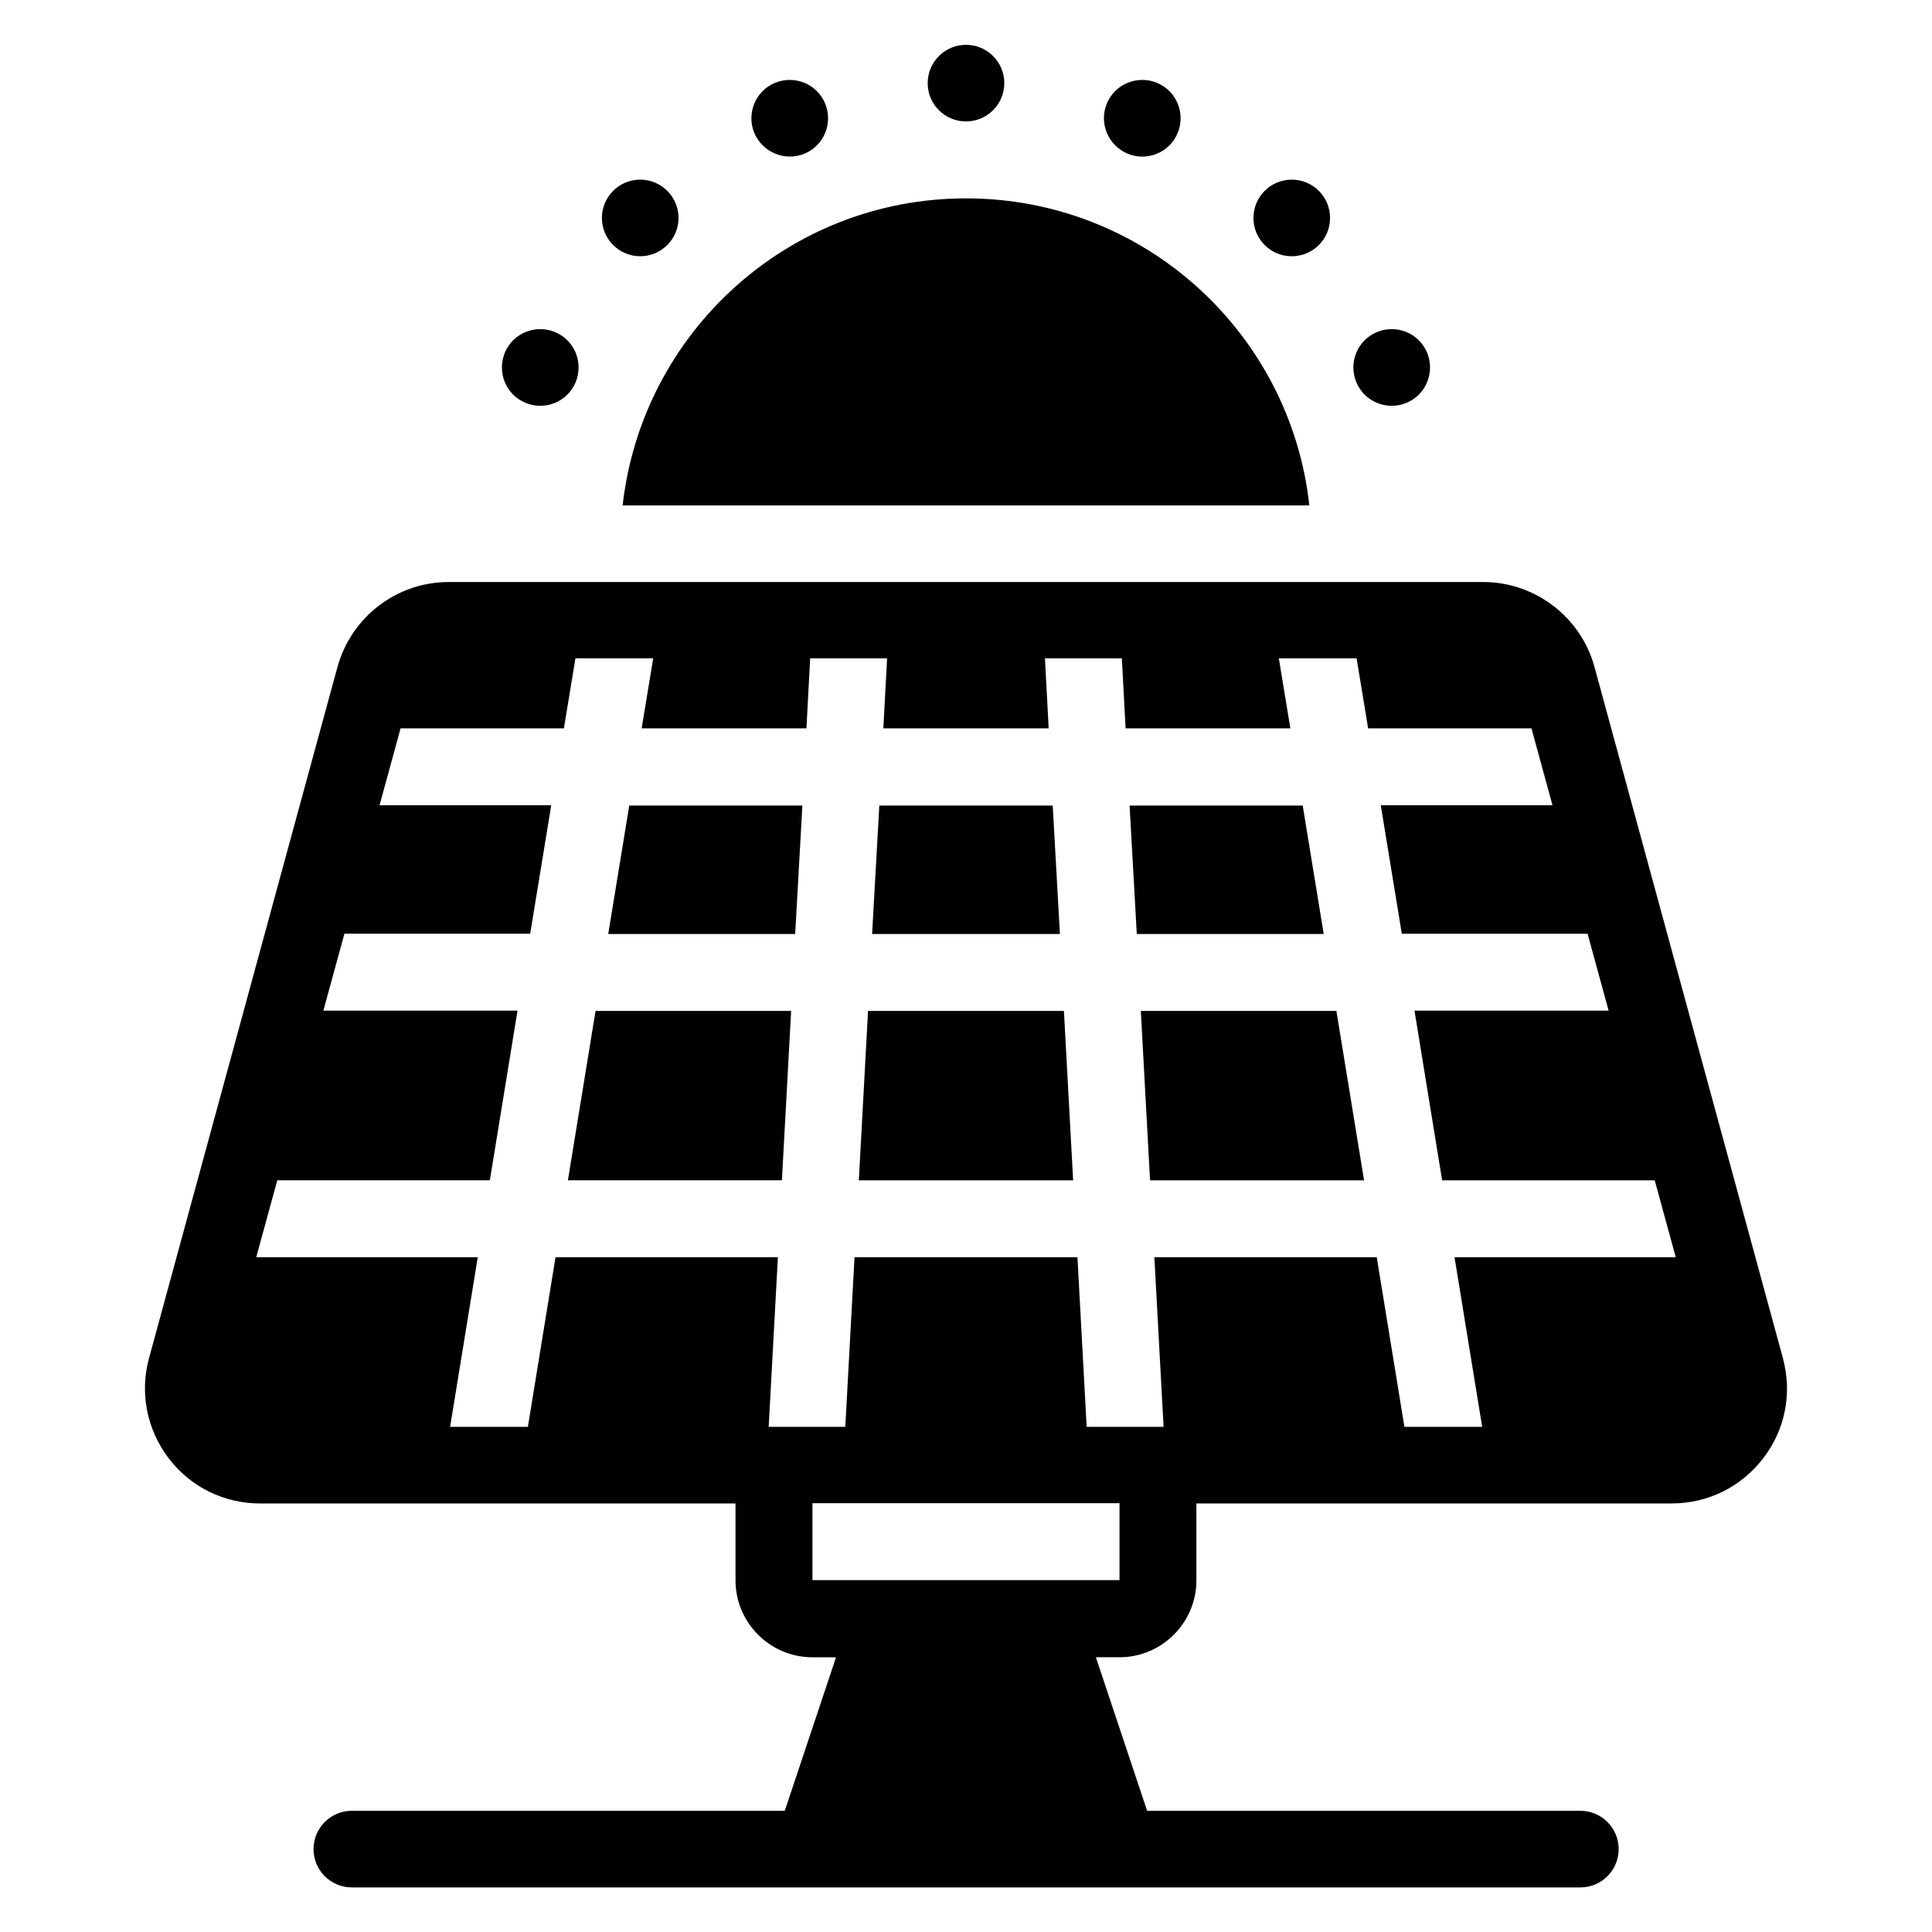
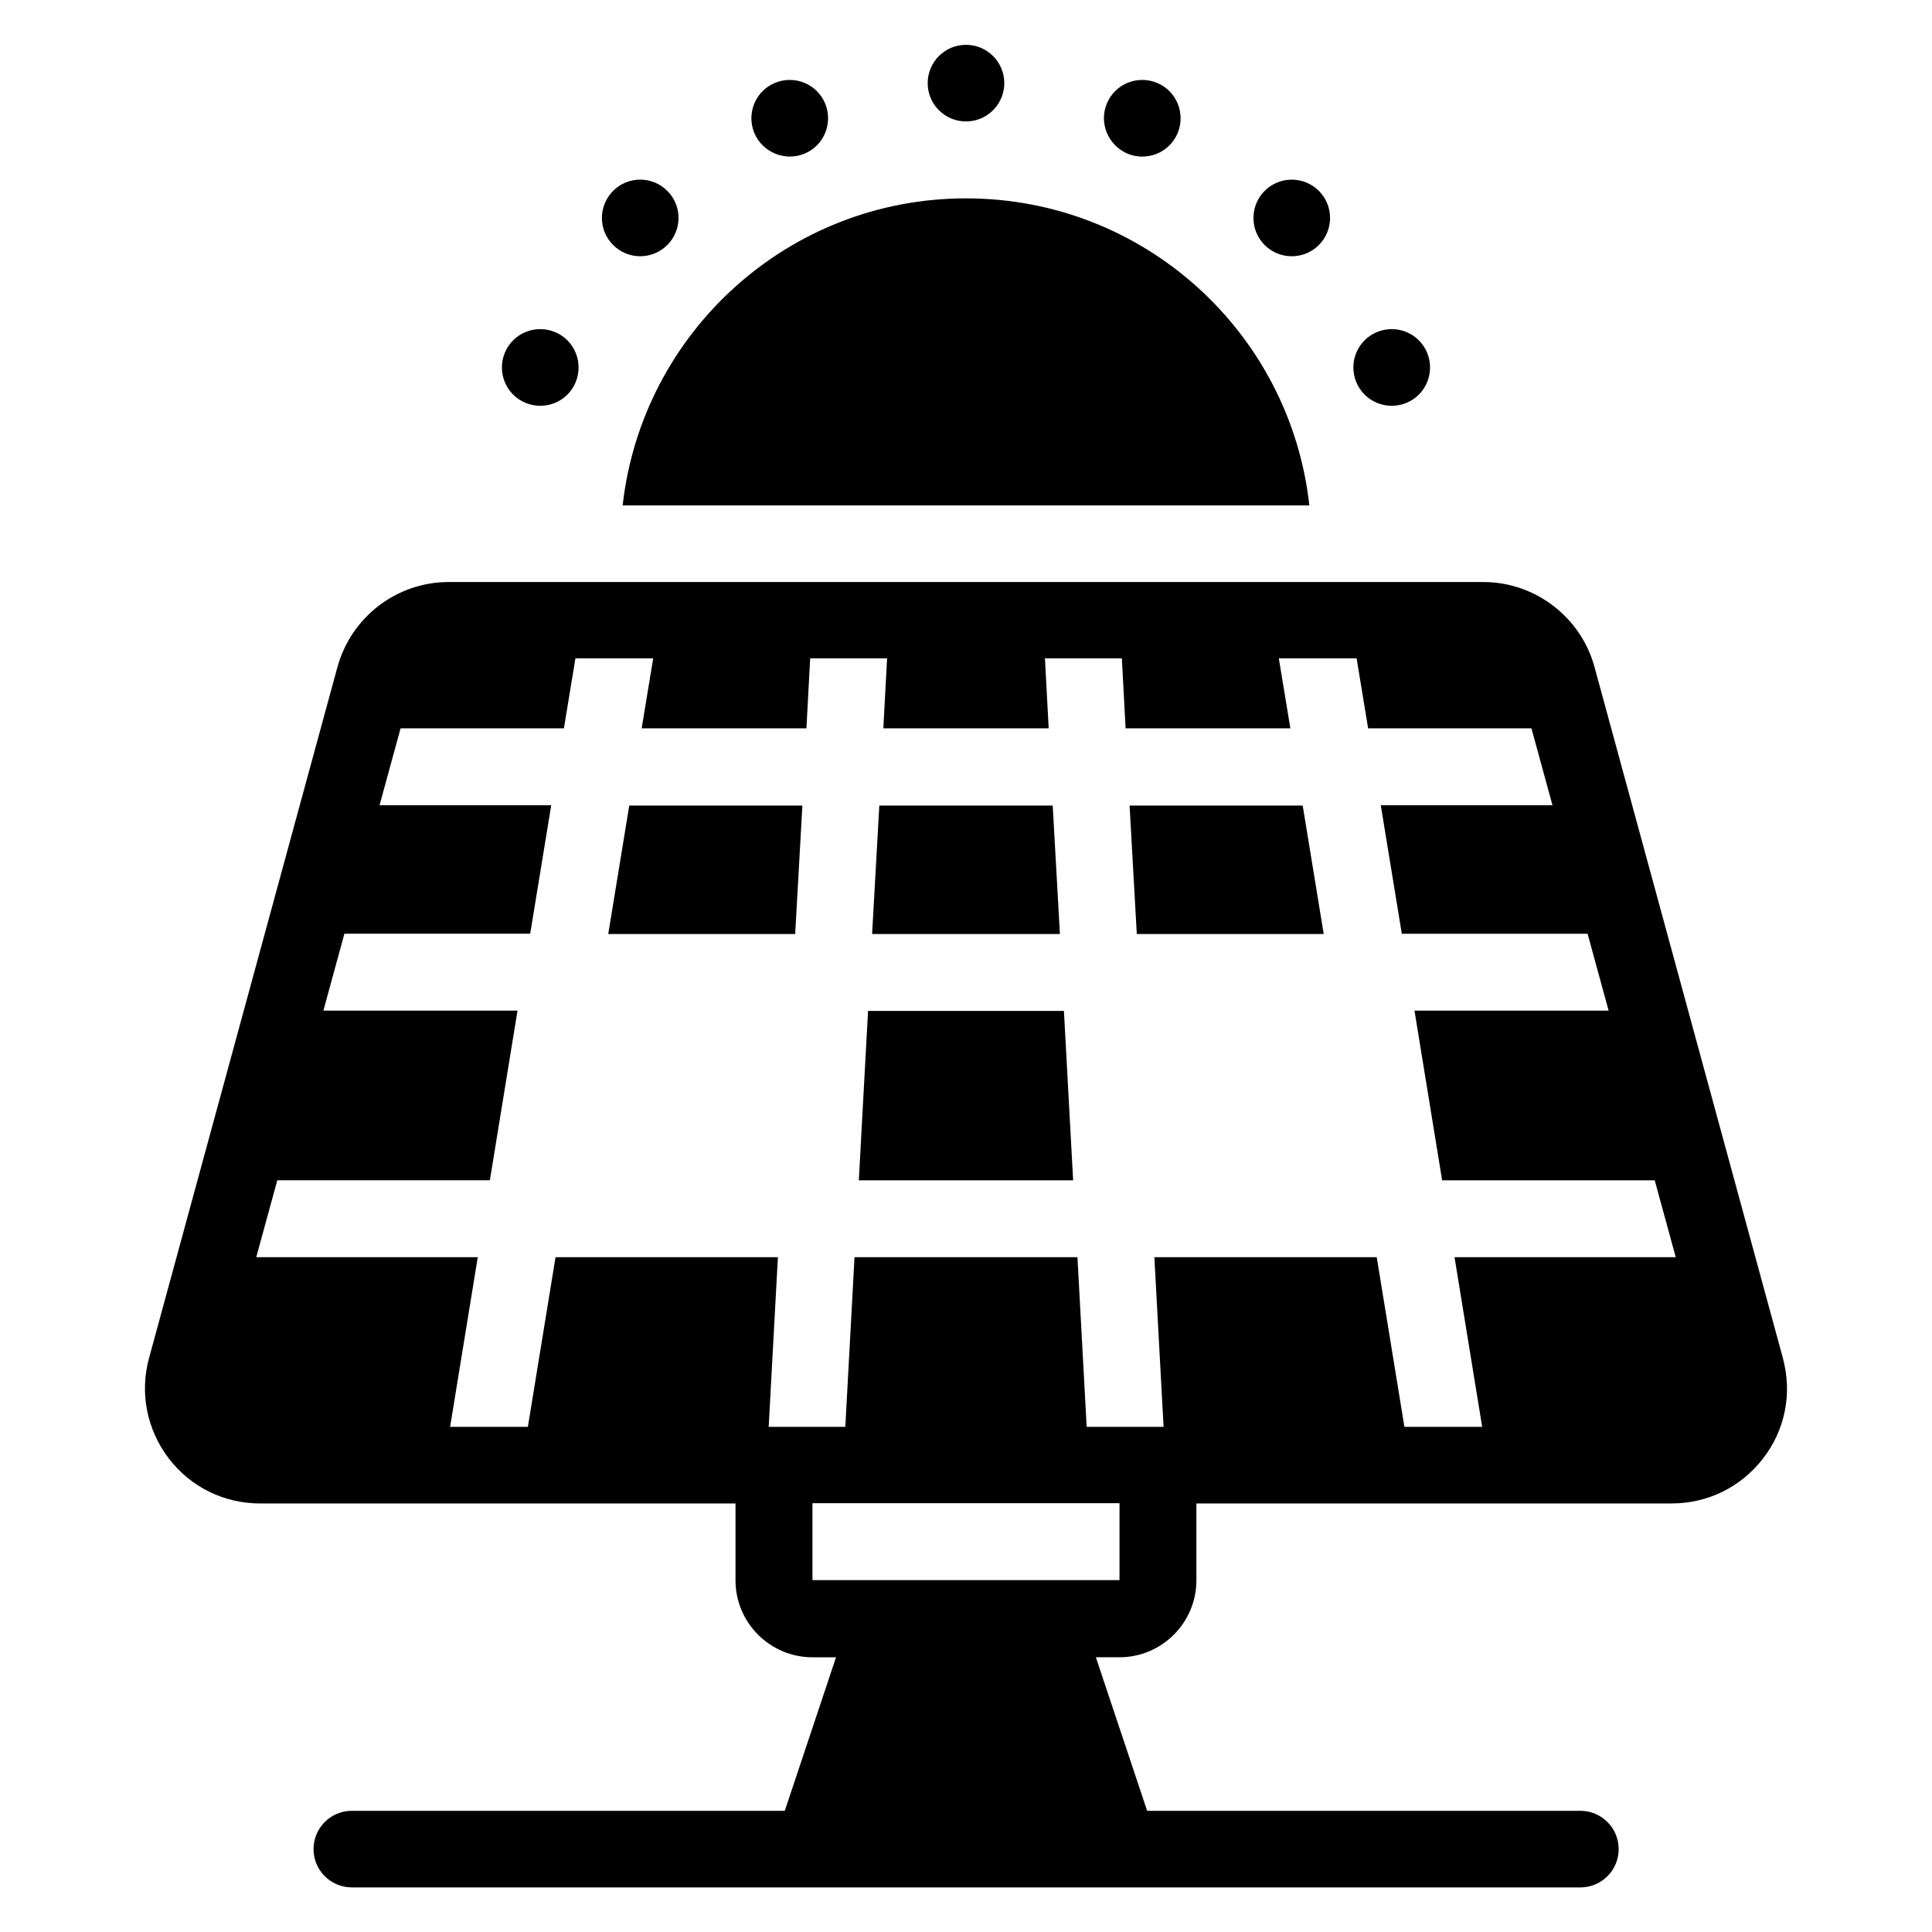
<svg xmlns="http://www.w3.org/2000/svg" fill="#000000" width="800px" height="800px" version="1.1" viewBox="144 144 512 512">
  <g>
    <path d="m616.48 503.89-49.922-183.13c-3.586-13.207-15.727-22.52-29.465-22.52l-274.2 0.004c-13.742 0-25.801 9.238-29.465 22.52l-49.926 183.12c-2.519 9.238-0.609 18.93 5.191 26.566 5.801 7.633 14.656 11.984 24.273 11.984l125.95-0.004v20.383c0 11.223 9.16 20.383 20.383 20.383h6.258l-13.586 40.688-114.73-0.004c-5.648 0-10.152 4.582-10.152 10.152 0 5.648 4.582 10.152 10.152 10.152h325.57c5.648 0 10.152-4.582 10.152-10.152 0-5.648-4.582-10.152-10.152-10.152h-114.81l-13.586-40.688h6.258c11.223 0 20.383-9.16 20.383-20.383v-20.383h125.95c9.617 0 18.398-4.352 24.273-11.984 5.879-7.629 7.711-17.324 5.191-26.559zm-107.63-26.719h-58.93l2.441 44.961h-20.383l-2.441-44.961h-59.082l-2.441 44.961h-20.305l2.441-44.961h-58.93l-7.328 44.961h-20.609l7.328-44.961h-58.703l5.574-20.383h56.336l7.328-44.961h-51.449l5.574-20.383h49.234l5.574-34.047h-45.496l5.574-20.383h43.281l3.055-18.551h20.609l-3.055 18.551h43.664l0.992-18.551h20.383l-0.992 18.551h43.816l-0.992-18.551h20.383l0.992 18.551h43.664l-3.055-18.551h20.609l3.055 18.551h43.281l5.574 20.383-45.504 0.004 5.574 34.047h49.234l5.574 20.383h-51.449l7.328 44.961h56.336l5.574 20.383h-58.625l7.328 44.961h-20.609zm-68.168 85.574h-81.371v-20.383h81.371z" />
    <path d="m410.15 166.03c0 5.609-4.547 10.152-10.152 10.152-5.609 0-10.152-4.543-10.152-10.152 0-5.606 4.543-10.152 10.152-10.152 5.606 0 10.152 4.547 10.152 10.152" />
    <path d="m357.18 184.73c5.191-2.137 7.633-8.09 5.496-13.281s-8.09-7.633-13.281-5.496-7.633 8.09-5.496 13.281c2.137 5.113 8.09 7.633 13.281 5.496z" />
    <path d="m320.84 208.93c3.969-3.969 3.969-10.383 0-14.352s-10.383-3.969-14.352 0-3.969 10.383 0 14.352 10.383 3.969 14.352 0z" />
    <path d="m283.28 250.77c5.191 2.137 11.145-0.305 13.281-5.496 2.137-5.191-0.305-11.145-5.496-13.281s-11.145 0.305-13.281 5.496c-2.137 5.188 0.309 11.141 5.496 13.281z" />
    <path d="m516.71 250.77c5.191-2.137 7.633-8.09 5.496-13.281-2.137-5.191-8.09-7.633-13.281-5.496-5.191 2.137-7.633 8.09-5.496 13.281 2.137 5.188 8.09 7.633 13.281 5.496z" />
    <path d="m496.48 201.76c0 5.606-4.543 10.152-10.152 10.152-5.606 0-10.152-4.547-10.152-10.152 0-5.609 4.547-10.152 10.152-10.152 5.609 0 10.152 4.543 10.152 10.152" />
    <path d="m442.82 184.73c5.191 2.137 11.145-0.305 13.281-5.496 2.137-5.191-0.305-11.145-5.496-13.281s-11.145 0.305-13.281 5.496c-2.141 5.113 0.305 11.066 5.496 13.281z" />
    <path d="m374.04 411.91-2.441 44.887h56.793l-2.441-44.887z" />
    <path d="m422.98 357.48h-45.953l-1.91 34.043h49.77z" />
    <path d="m305.19 391.52h49.539l1.91-34.043h-45.879z" />
    <path d="m489.23 357.48h-45.879l1.91 34.043h49.539z" />
-     <path d="m294.5 456.79h56.715l2.445-44.887h-51.832z" />
-     <path d="m446.33 411.91 2.445 44.887h56.715l-7.328-44.887z" />
    <path d="m490.99 277.94c-5.039-45.801-43.816-81.371-90.992-81.371-47.176 0-85.875 35.648-90.992 81.371z" />
  </g>
</svg>